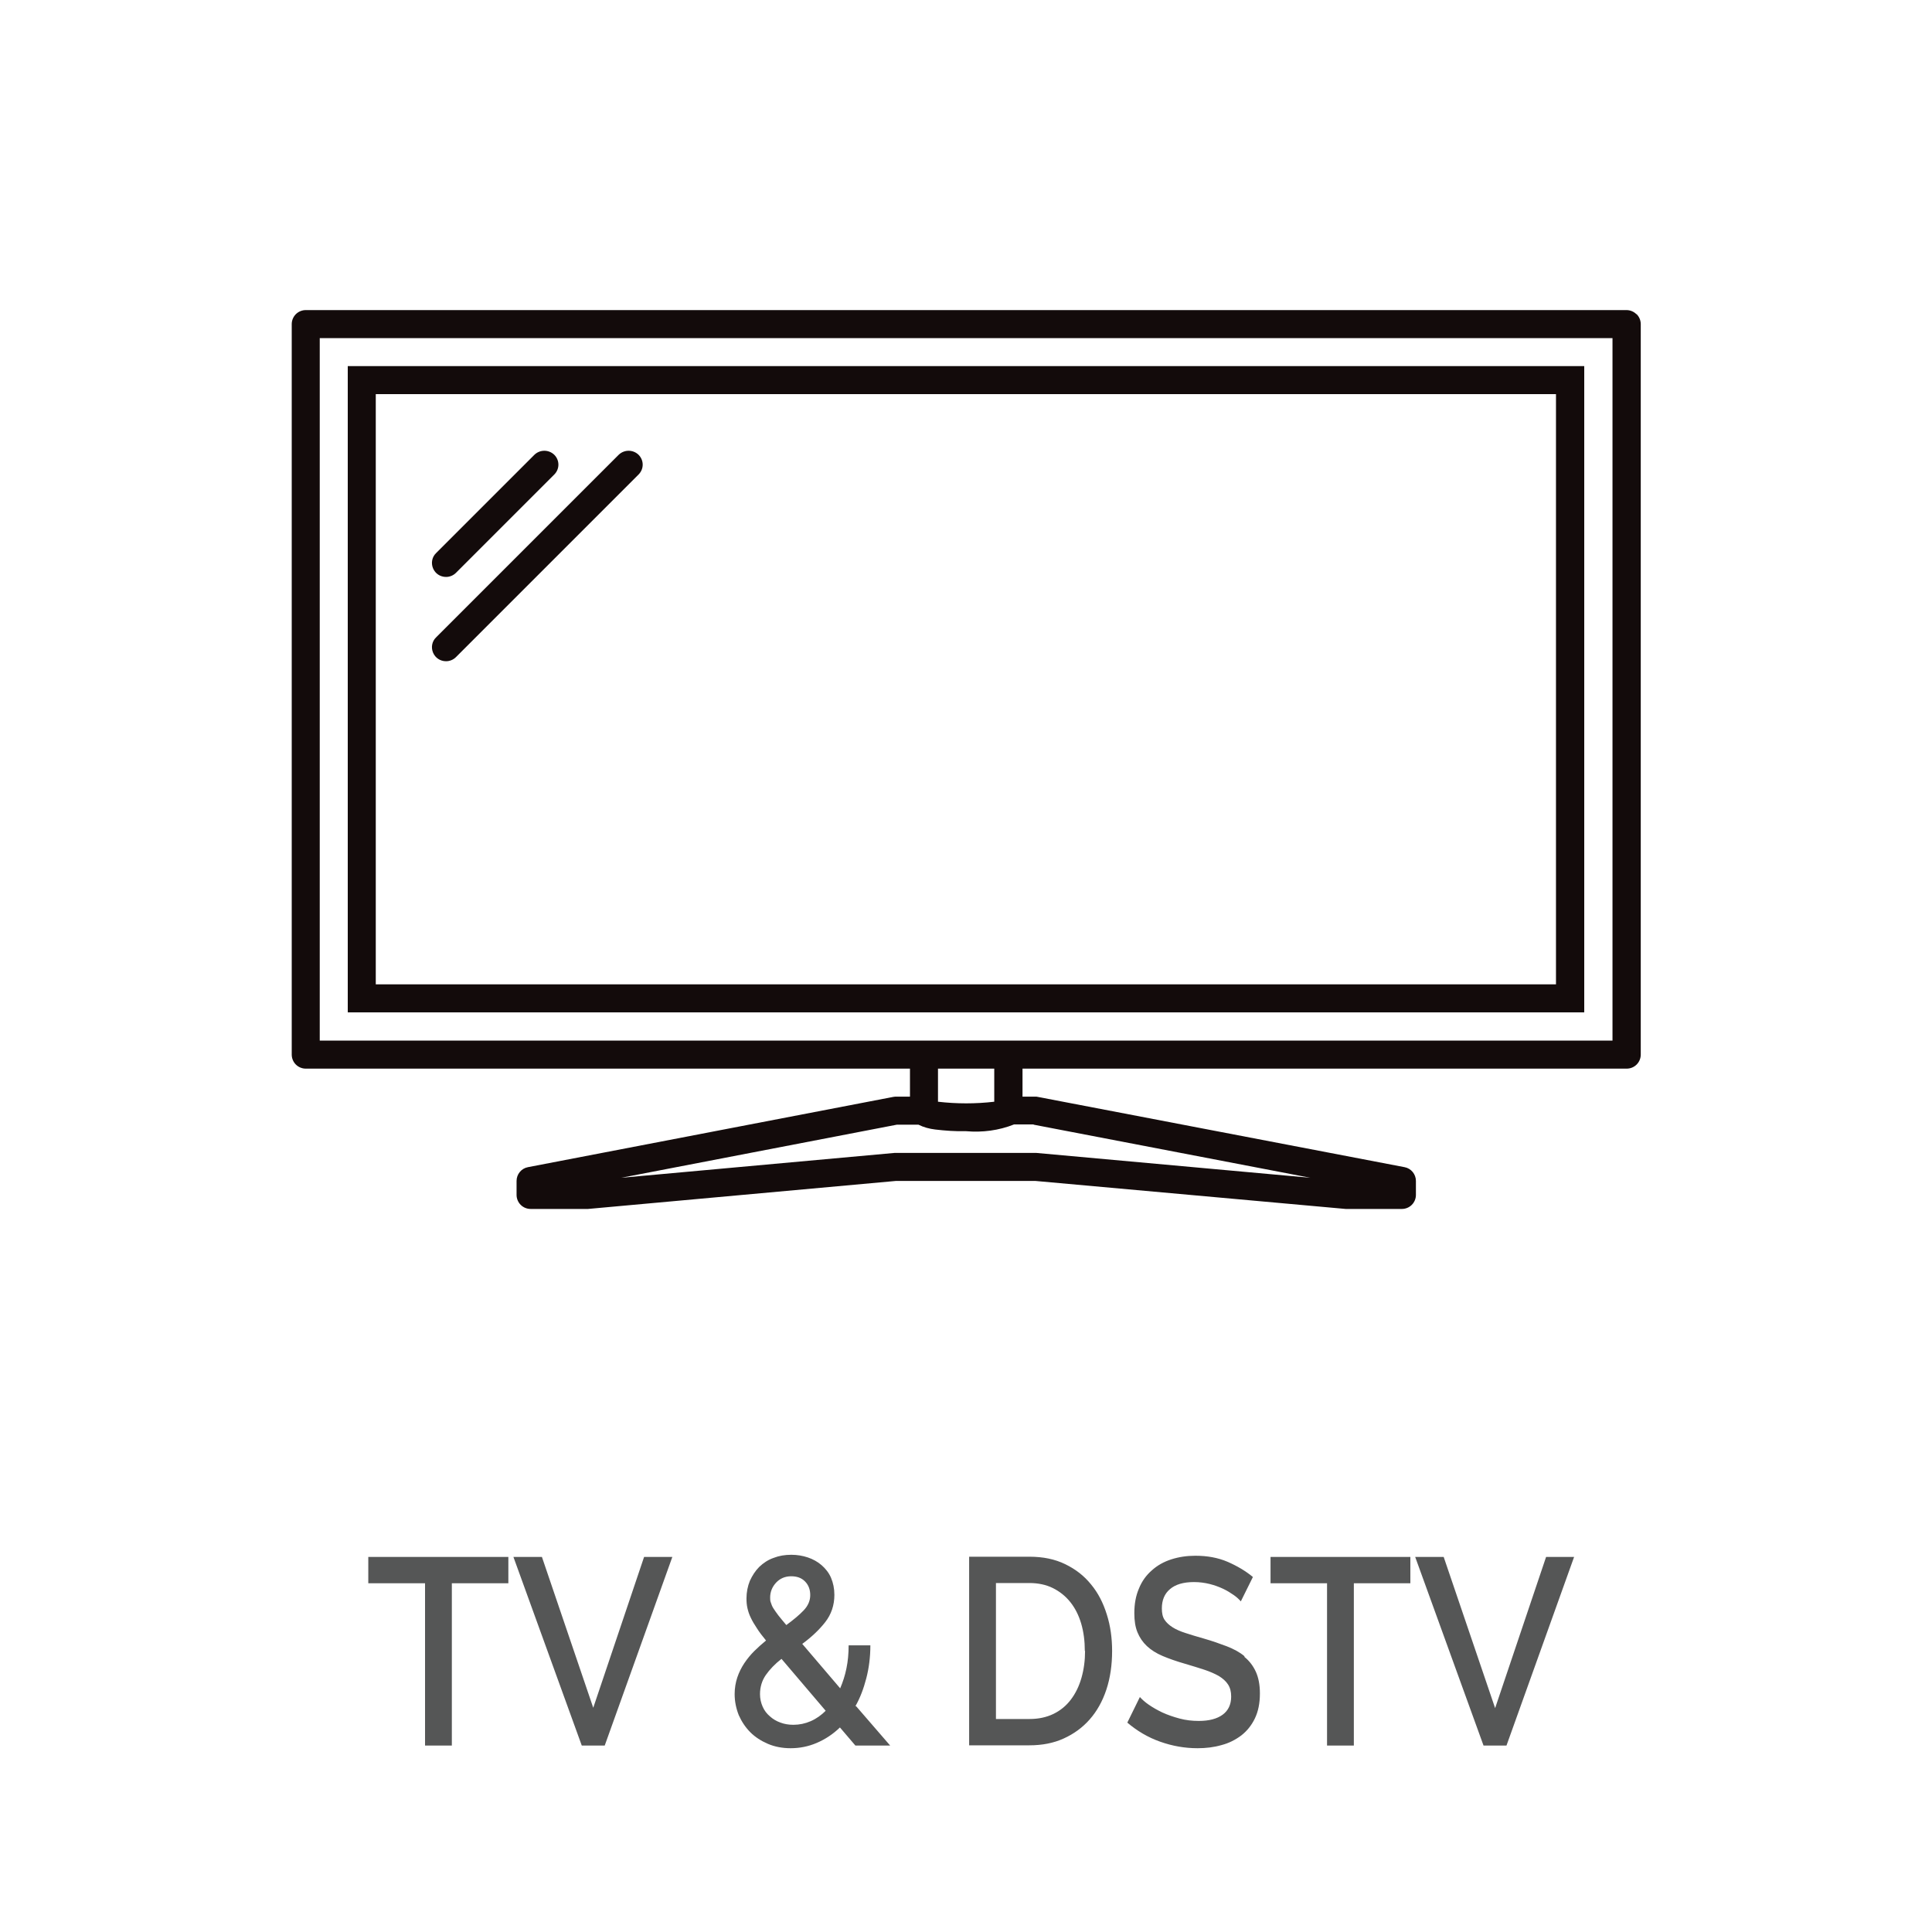
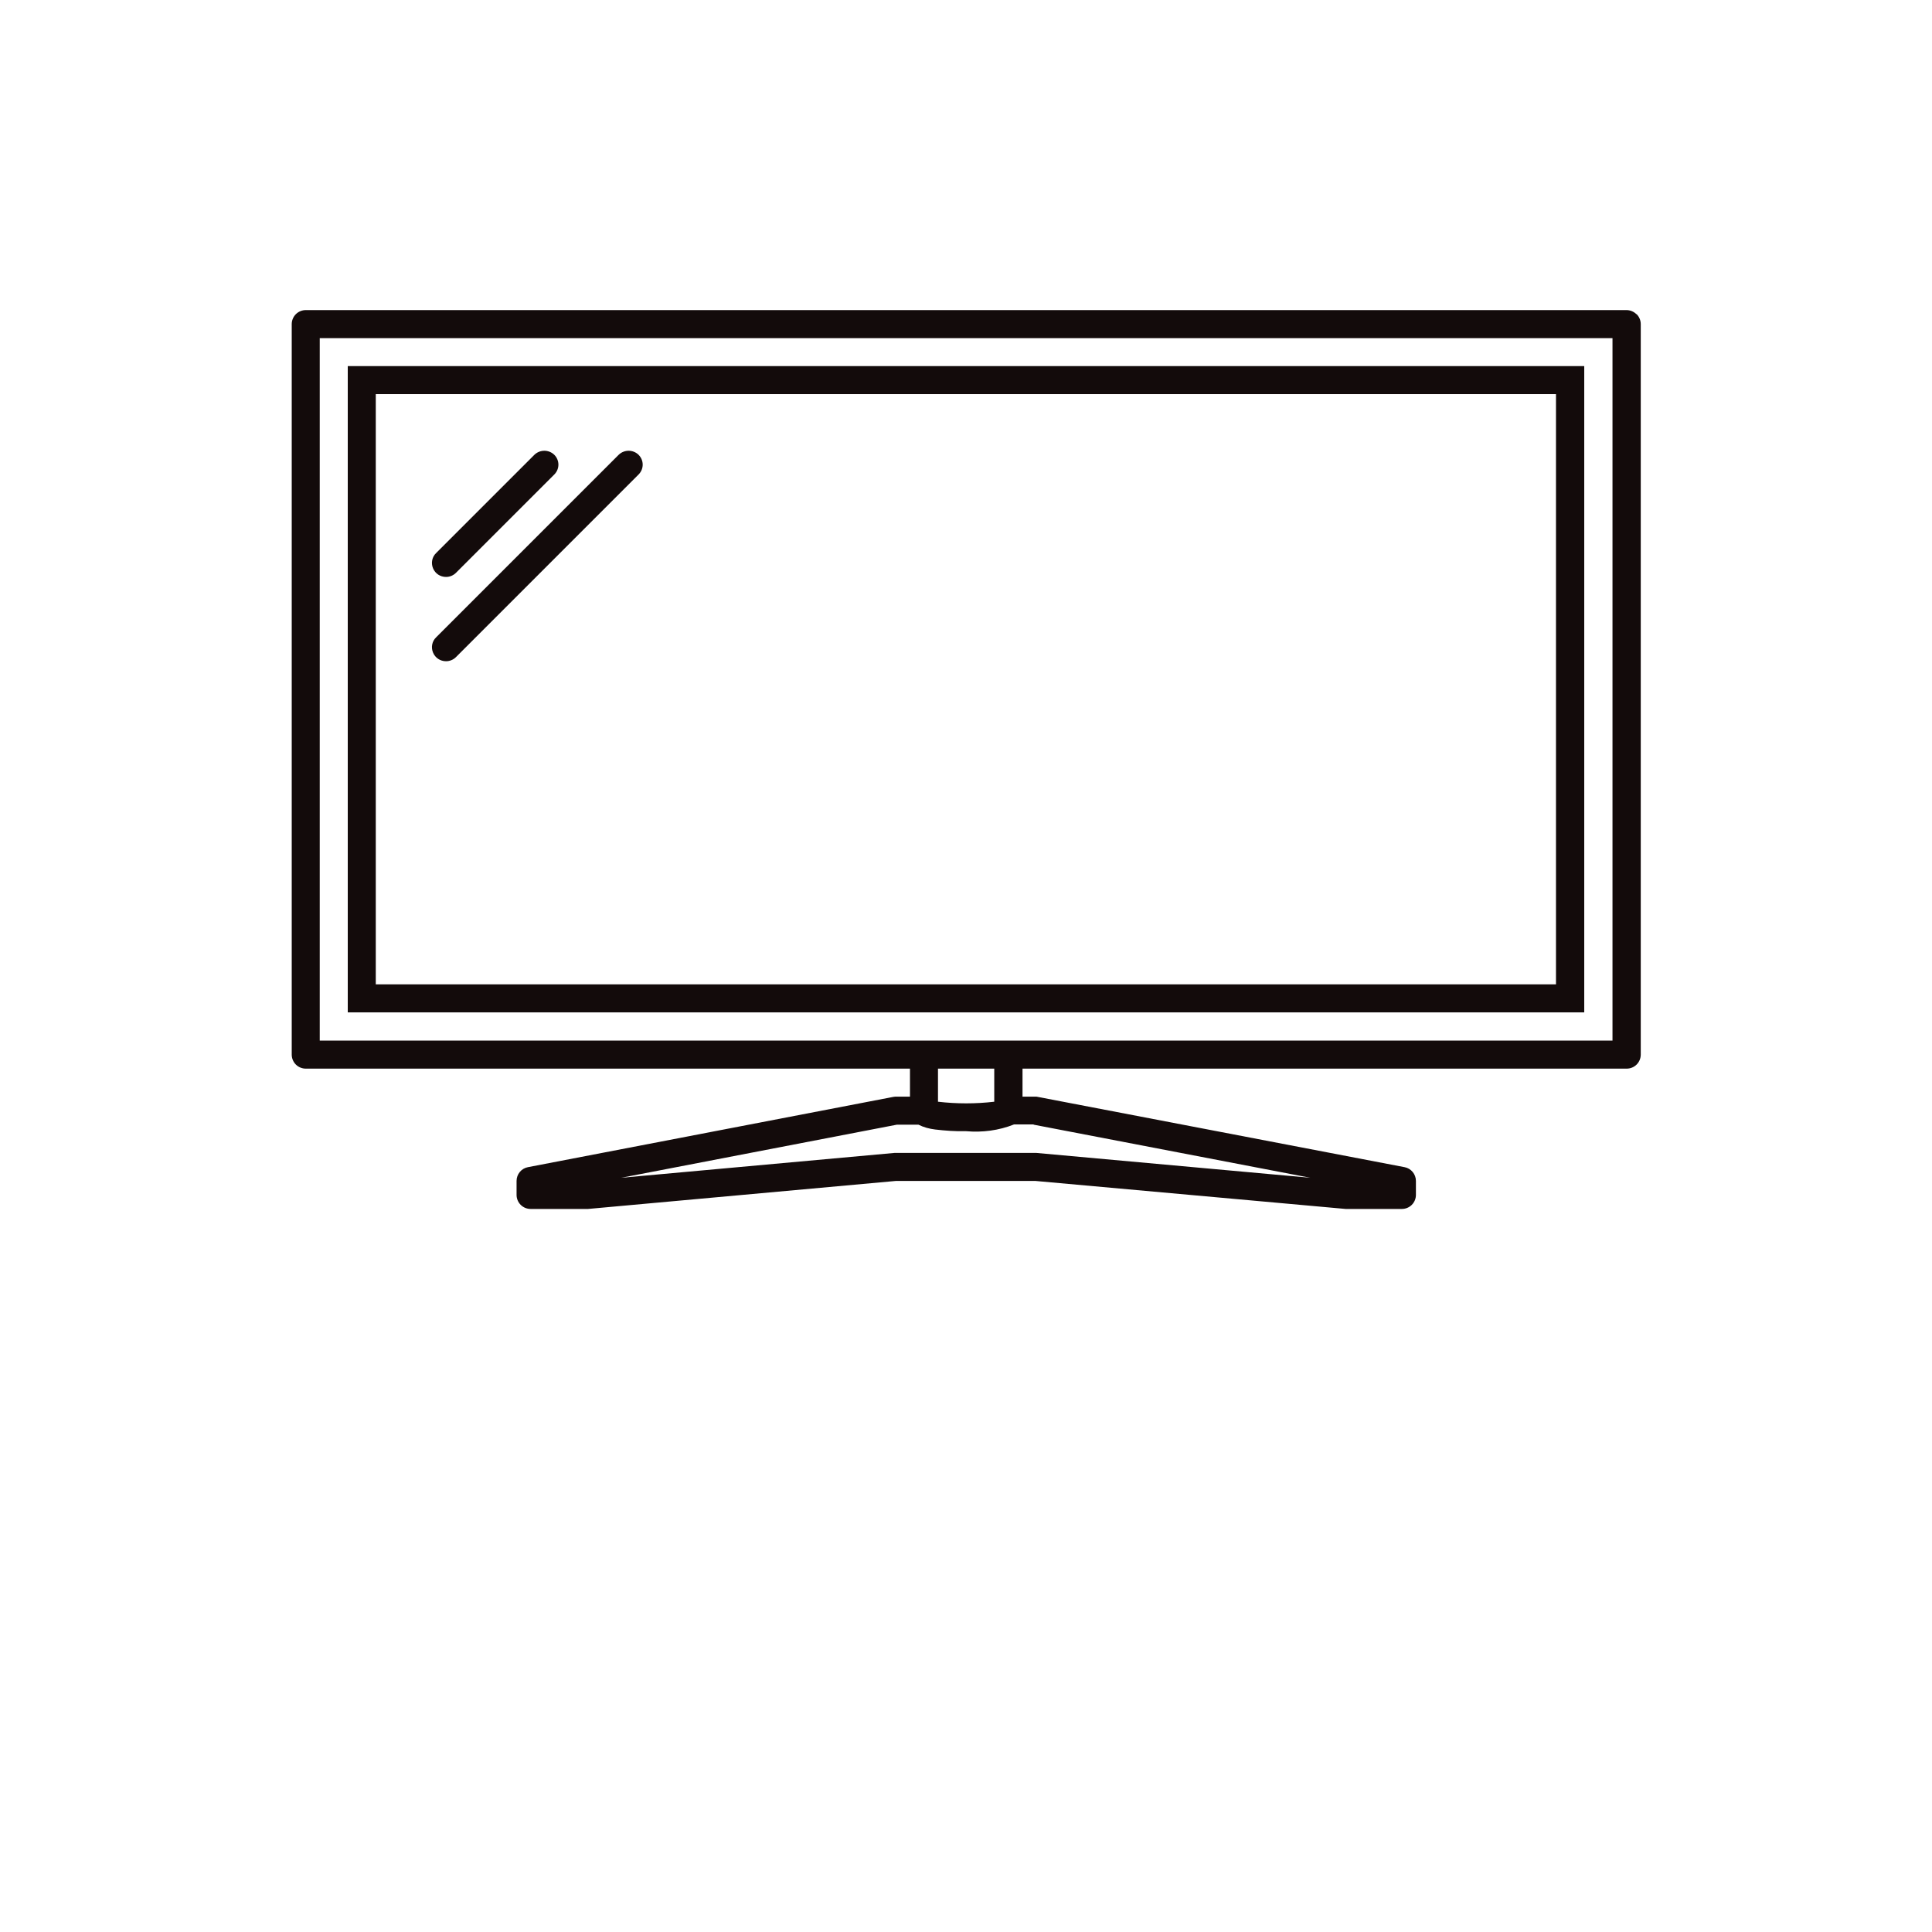
<svg xmlns="http://www.w3.org/2000/svg" id="Layer_1" data-name="Layer 1" viewBox="0 0 80 80">
  <defs>
    <style>
      .cls-1 {
        fill: #555656;
      }

      .cls-2 {
        fill: #130b0b;
      }
    </style>
  </defs>
-   <path class="cls-1" d="M15.26,64.47h5.79v1.09h-2.34v6.72h-1.11v-6.72h-2.35v-1.09ZM24.57,70.73l-2.13-6.26h-1.18l2.83,7.81h.95l2.8-7.81h-1.17l-2.11,6.26ZM35.45,70.65l1.41,1.63h-1.44l-.64-.75c-.29.28-.61.49-.96.64-.35.15-.71.22-1.08.22-.34,0-.66-.06-.94-.18s-.53-.28-.73-.48-.36-.44-.48-.71c-.11-.28-.17-.57-.17-.87,0-.25.04-.48.11-.69.07-.21.17-.41.29-.59s.26-.35.41-.5c.15-.15.32-.3.49-.44-.15-.18-.28-.35-.38-.51-.1-.15-.19-.3-.25-.43-.07-.14-.11-.27-.14-.4s-.04-.26-.04-.4c0-.26.05-.51.14-.73.1-.22.23-.42.39-.58.17-.16.36-.29.59-.37.23-.09.47-.13.74-.13.24,0,.47.04.68.11s.41.18.57.32.3.31.39.52.14.45.14.71c0,.43-.13.81-.38,1.13-.25.32-.57.62-.95.9l1.57,1.84c.11-.26.2-.53.26-.83.06-.29.09-.61.09-.95h.9c0,.49-.06.95-.17,1.37-.11.42-.25.8-.45,1.15ZM31.89,66.15c0,.07,0,.15.03.21.02.07.05.15.1.23.05.08.12.18.21.3.09.11.2.25.33.4.3-.22.54-.42.72-.61.18-.19.27-.4.27-.63s-.07-.42-.22-.57-.34-.21-.57-.21c-.25,0-.46.09-.62.26s-.25.38-.25.62ZM34.19,70.84l-1.83-2.15c-.27.21-.49.44-.65.67-.16.23-.24.5-.24.79,0,.19.04.36.11.52s.17.29.3.4c.12.11.27.2.44.26.16.06.34.09.53.09.25,0,.49-.05.72-.15.23-.1.44-.25.63-.44ZM45.83,66.85c.15.47.22.98.22,1.51,0,.59-.08,1.13-.24,1.61-.16.48-.39.89-.69,1.23-.3.34-.66.6-1.08.79s-.89.28-1.42.28h-2.49v-7.81h2.49c.57,0,1.06.1,1.49.31.43.21.78.48,1.07.84.29.35.5.76.65,1.24ZM44.92,68.36c0-.41-.05-.79-.15-1.13-.1-.34-.25-.64-.45-.89-.2-.25-.44-.44-.72-.58-.28-.14-.61-.21-.97-.21h-1.39v5.63h1.39c.37,0,.7-.07.99-.21.29-.14.53-.34.72-.59.19-.25.34-.55.44-.9s.15-.72.15-1.12ZM51.53,68.58c-.2-.17-.45-.3-.73-.41-.29-.11-.6-.22-.95-.32-.29-.08-.54-.16-.76-.23-.22-.07-.4-.15-.54-.24s-.25-.19-.33-.31-.11-.28-.11-.47c0-.34.11-.61.34-.8.22-.19.55-.29.99-.29.23,0,.45.03.65.08s.39.12.56.2c.17.08.31.17.44.26s.22.18.29.26l.5-1.01c-.3-.25-.66-.46-1.05-.63-.4-.17-.84-.25-1.33-.25-.36,0-.69.05-1,.15-.31.1-.58.25-.81.46-.23.2-.41.45-.53.75-.13.3-.19.64-.19,1.02,0,.31.04.57.13.79.09.22.22.41.39.57.17.16.39.3.65.41.26.11.57.22.92.32.3.09.57.17.81.25.24.08.44.17.6.26.16.1.29.21.38.35s.13.3.13.5c0,.33-.12.58-.35.75-.23.17-.56.26-.99.26-.28,0-.54-.03-.8-.1-.26-.07-.49-.15-.71-.25-.21-.1-.4-.21-.56-.32s-.28-.22-.37-.32l-.52,1.06c.4.34.85.61,1.36.79s1.02.27,1.55.27c.35,0,.68-.04.99-.13.31-.08.58-.22.82-.4.23-.18.42-.41.56-.7s.21-.63.21-1.04c0-.36-.06-.66-.17-.9-.11-.24-.27-.45-.47-.61ZM52.6,65.56h2.35v6.72h1.11v-6.72h2.34v-1.09h-5.79v1.09ZM64.02,64.47l-2.11,6.26-2.13-6.26h-1.18l2.83,7.81h.95l2.8-7.81h-1.17Z" />
  <path class="cls-2" d="M67.76,13.01c-.11-.11-.26-.17-.41-.17h0s-54.69,0-54.69,0c-.15,0-.3.06-.41.17-.11.11-.17.26-.17.41v30.25c0,.15.06.3.17.41.11.11.26.17.41.17h25.02v1.16h-.58s-.07,0-.11.01l-15.13,2.91c-.27.05-.47.29-.47.57v.58c0,.15.06.3.17.41.11.11.26.17.41.17h2.38s12.75-1.16,12.75-1.16h5.77s12.85,1.16,12.85,1.16h2.33c.15,0,.3-.06.41-.17.11-.11.17-.26.17-.41v-.58c0-.28-.2-.52-.47-.57l-15.24-2.92h-.58v-1.16h25.02c.15,0,.3-.06.41-.17.11-.11.17-.26.17-.41V13.42c0-.15-.06-.3-.17-.41ZM42.8,46.57l11.46,2.2-11.35-1.03h-5.87s-11.32,1.03-11.32,1.03l11.42-2.2h.89c.22.11.45.17.69.2.42.05.85.08,1.28.07.68.06,1.36-.03,1.99-.28h.81ZM38.84,45.62v-1.37h2.33v1.37c-.77.09-1.55.09-2.33,0ZM66.76,43.09H13.24V14h53.53v29.09ZM65.6,15.16H14.4v26.76h51.2V15.16ZM64.44,40.76H15.56v-24.44h48.87v24.44ZM17.93,23.53c-.09-.22-.04-.47.13-.63l4.07-4.07c.23-.22.59-.22.82,0,.23.23.23.59,0,.82l-4.07,4.07c-.11.11-.26.17-.41.17h0c-.24,0-.45-.14-.54-.36ZM17.93,27.02c-.09-.22-.04-.47.13-.63l7.56-7.56c.23-.22.59-.22.82,0,.23.23.23.59,0,.82l-7.56,7.56c-.11.11-.26.17-.41.17h0c-.24,0-.45-.14-.54-.36Z" />
</svg>